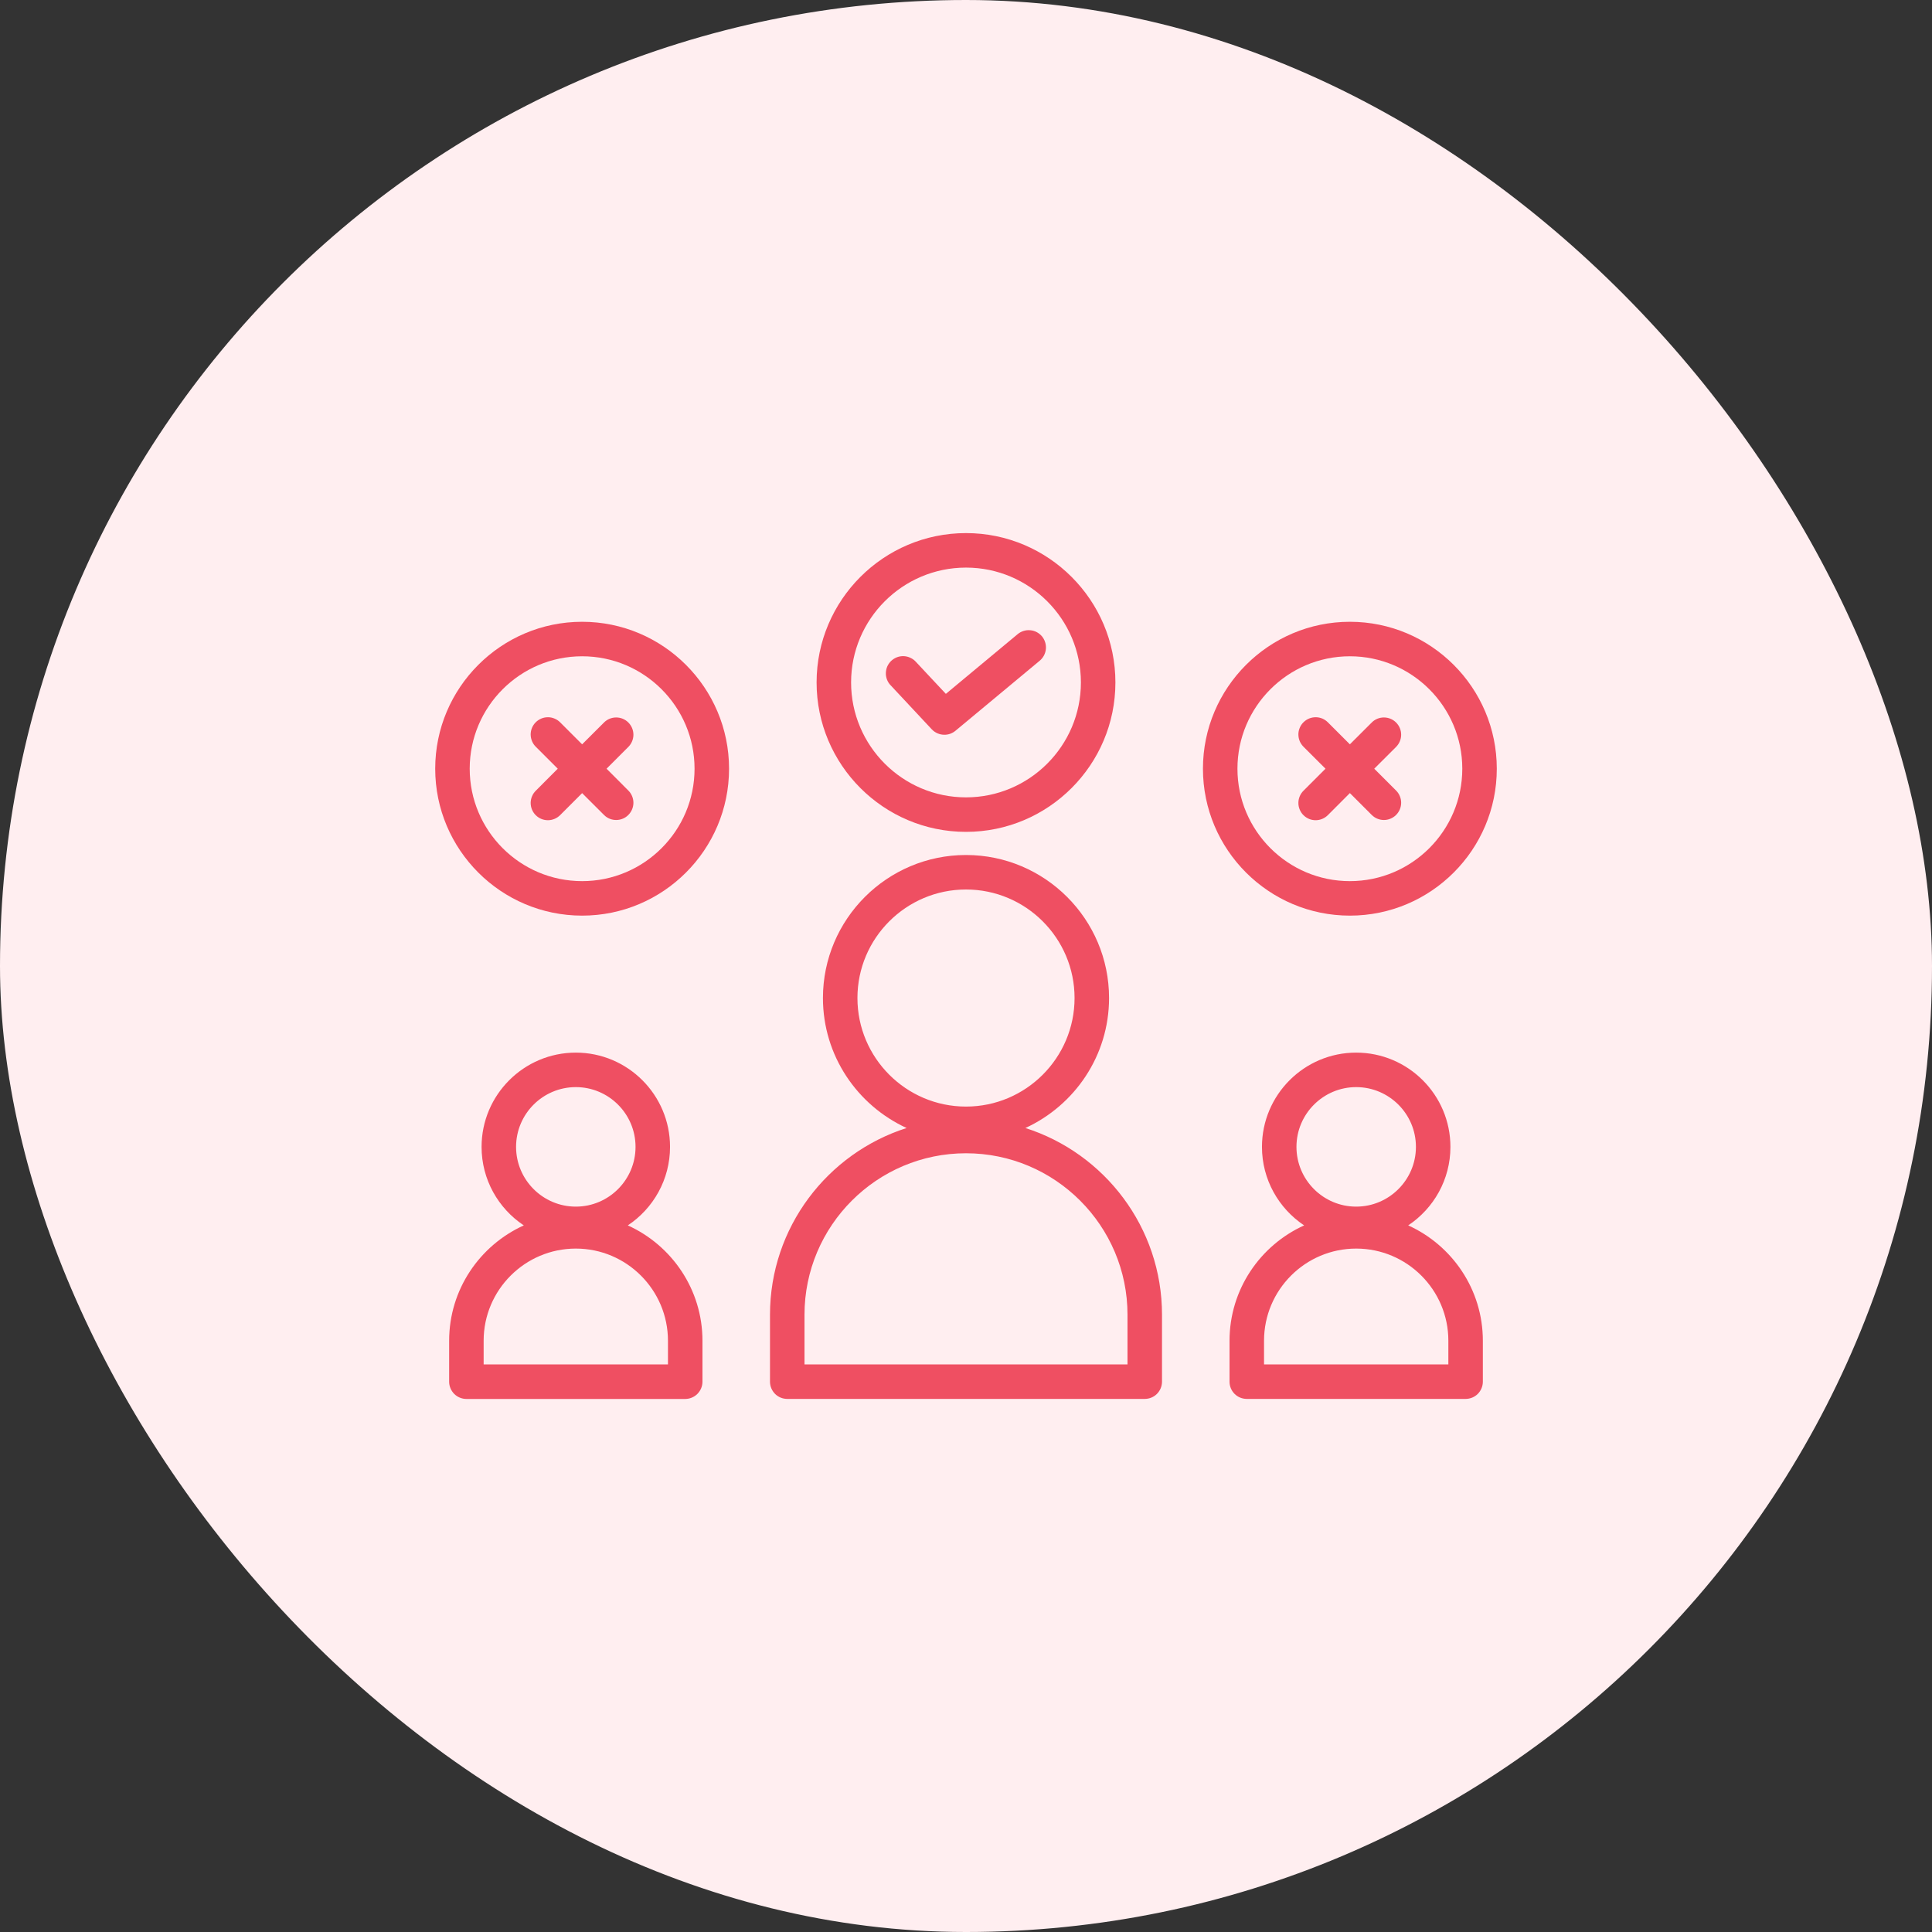
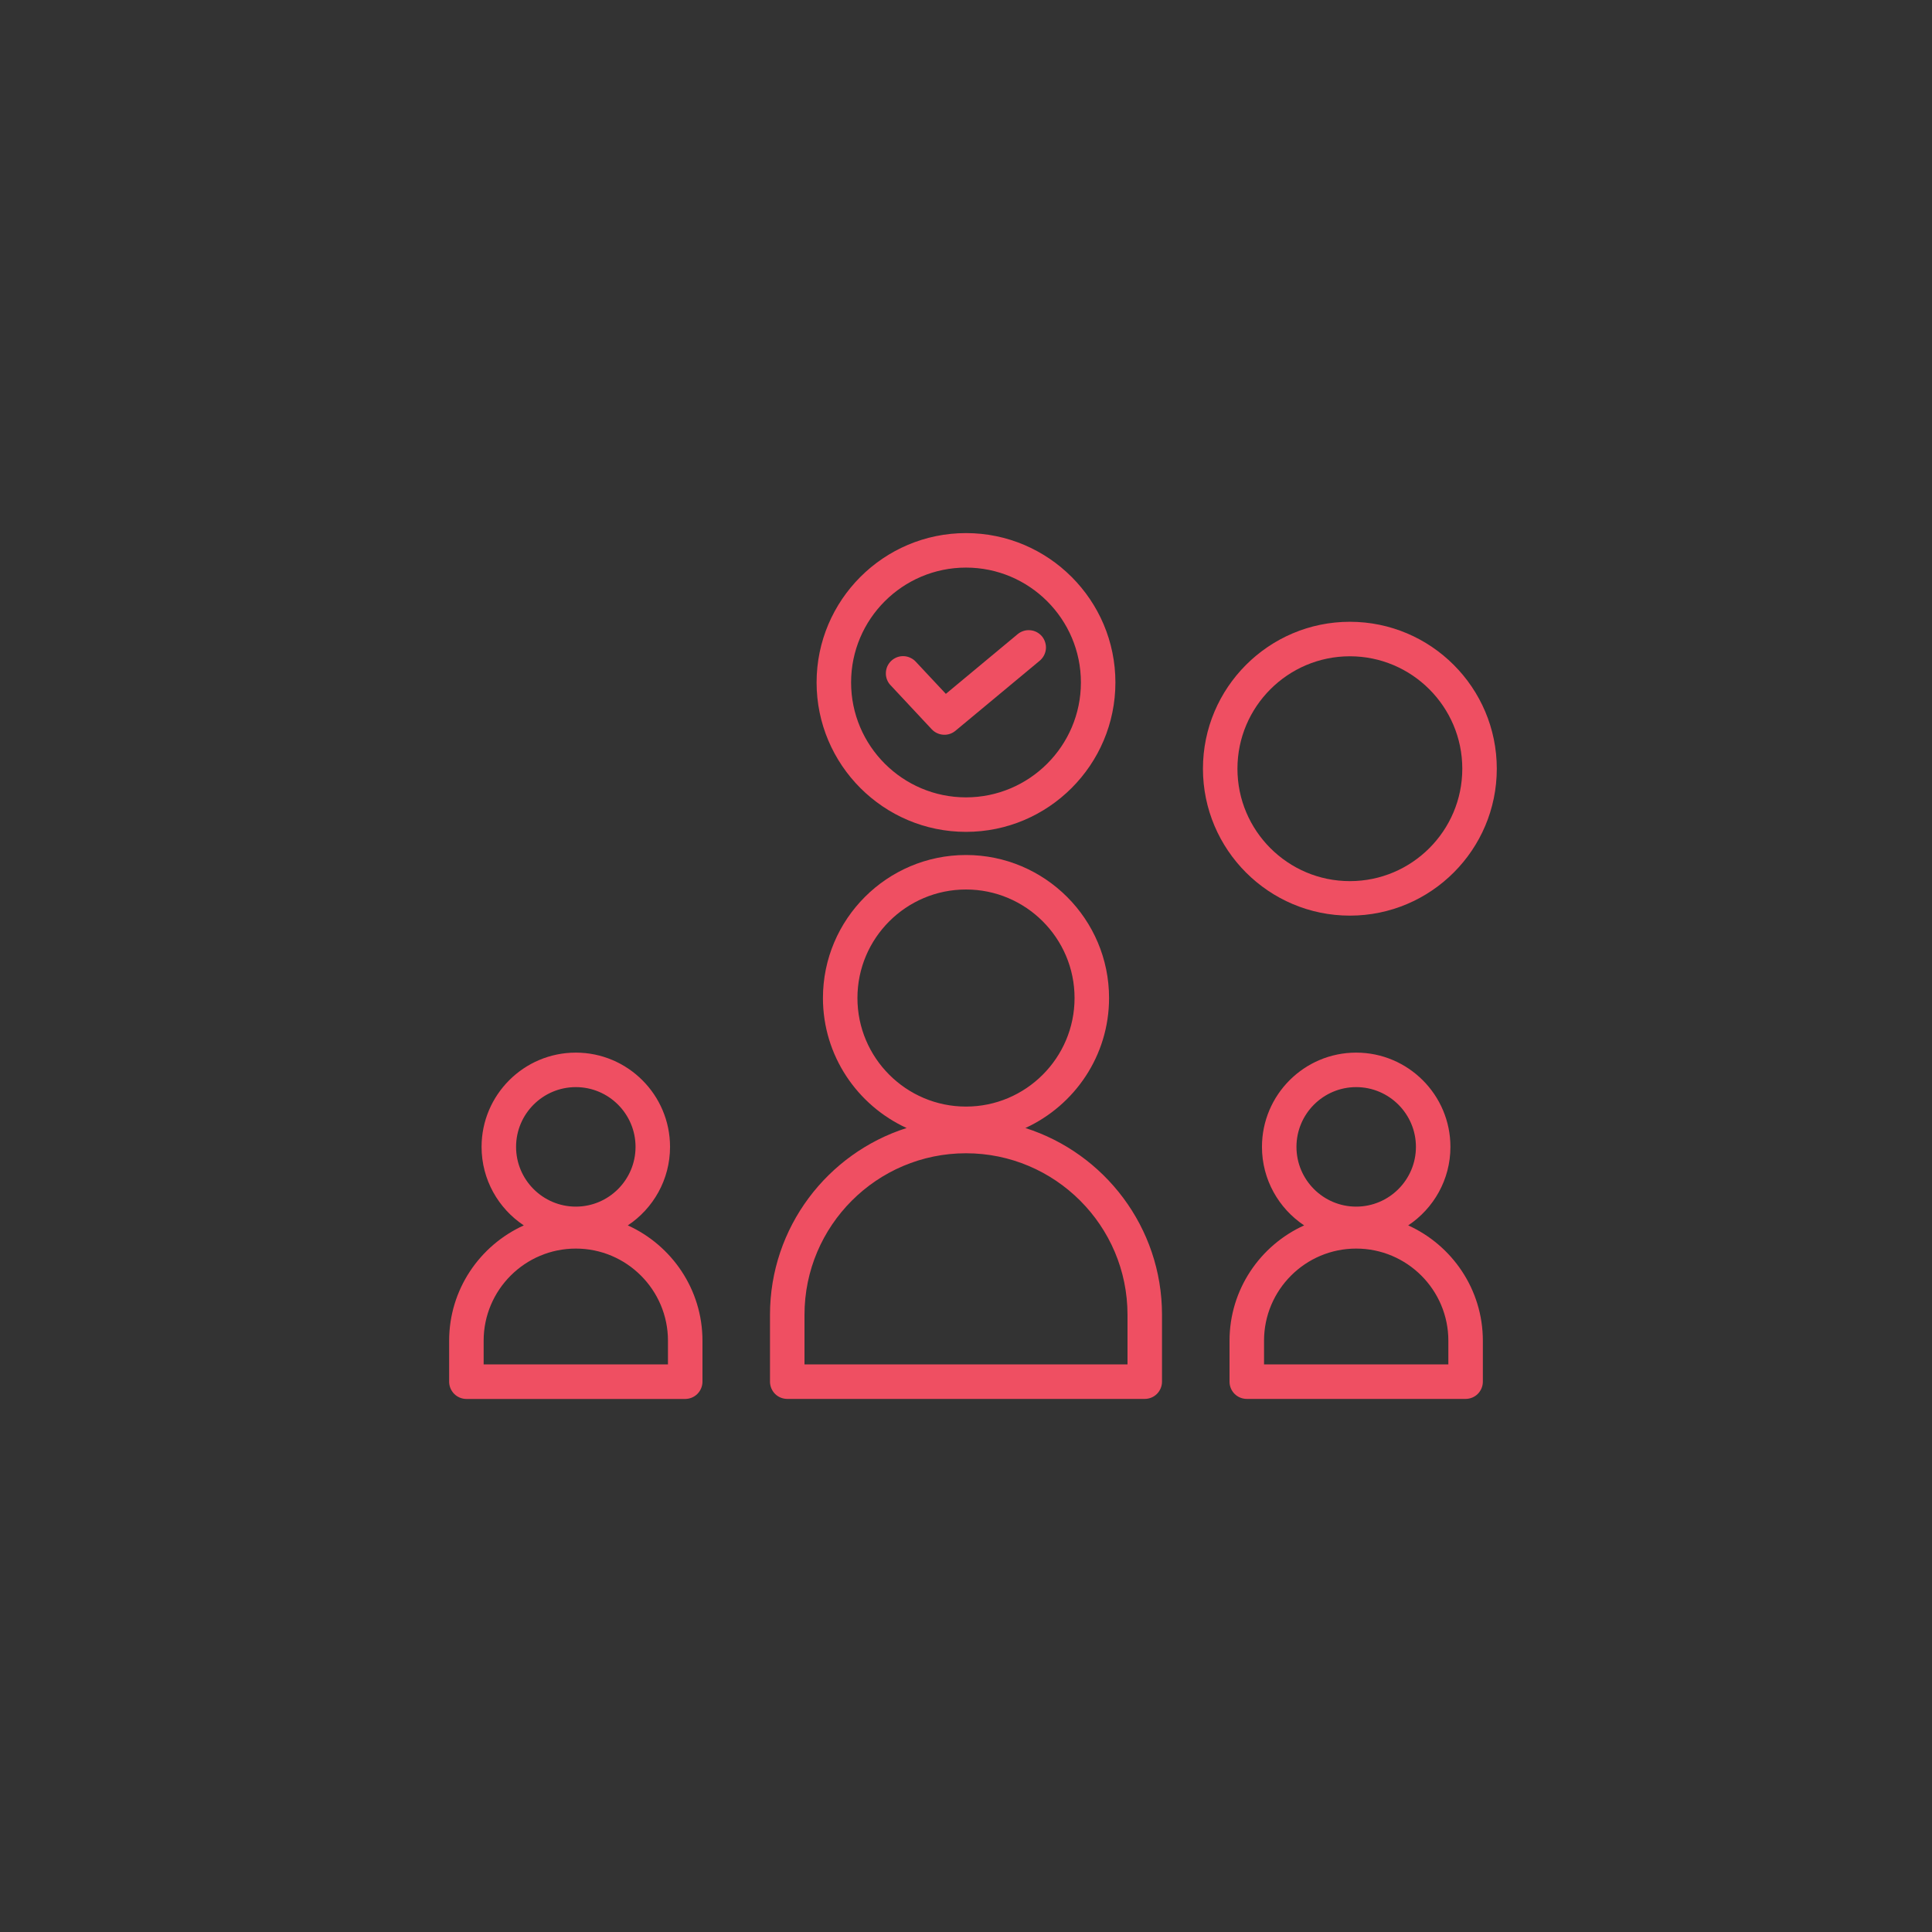
<svg xmlns="http://www.w3.org/2000/svg" width="42" height="42" viewBox="0 0 42 42" fill="none">
  <rect x="0" y="0" width="42" height="42" fill="#333333" stroke="none" />
-   <rect width="42" height="42" rx="21" fill="#FFEEF0" />
  <path d="M22.291 24.522C23.362 24.03 24.11 22.95 24.11 21.696C24.11 19.982 22.715 18.587 21 18.587C19.285 18.587 17.89 19.982 17.89 21.696C17.89 22.95 18.638 24.03 19.709 24.522C17.989 25.07 16.739 26.683 16.739 28.582V30.036C16.739 30.136 16.779 30.231 16.849 30.302C16.919 30.372 17.015 30.411 17.114 30.411H24.886C24.985 30.411 25.081 30.372 25.151 30.302C25.221 30.231 25.261 30.136 25.261 30.036V28.582C25.261 26.682 24.011 25.07 22.291 24.522ZM18.64 21.696C18.64 20.395 19.699 19.337 21 19.337C22.301 19.337 23.36 20.395 23.36 21.696C23.36 22.997 22.301 24.056 21 24.056C19.699 24.056 18.64 22.997 18.64 21.696ZM24.511 29.661H17.489V28.582C17.489 26.646 19.064 25.071 21 25.071C22.936 25.071 24.511 26.646 24.511 28.582V29.661ZM13.648 26.639C14.201 26.272 14.566 25.644 14.566 24.932C14.566 23.802 13.647 22.883 12.518 22.883C11.388 22.883 10.469 23.802 10.469 24.932C10.469 25.644 10.834 26.272 11.387 26.639C10.431 27.072 9.764 28.032 9.764 29.146V30.037C9.764 30.136 9.804 30.231 9.874 30.302C9.944 30.372 10.04 30.412 10.139 30.412H14.896C14.995 30.412 15.091 30.372 15.161 30.302C15.231 30.231 15.271 30.136 15.271 30.037V29.146C15.271 28.032 14.604 27.072 13.648 26.639ZM12.518 23.633C13.234 23.633 13.816 24.216 13.816 24.932C13.816 25.648 13.234 26.231 12.518 26.231C11.802 26.231 11.219 25.648 11.219 24.932C11.219 24.216 11.801 23.633 12.518 23.633ZM14.521 29.661H10.514V29.146C10.514 28.042 11.413 27.143 12.518 27.143C13.622 27.143 14.521 28.042 14.521 29.146V29.661ZM30.613 26.639C31.166 26.271 31.531 25.644 31.531 24.932C31.531 23.802 30.612 22.883 29.482 22.883C28.352 22.883 27.434 23.802 27.434 24.932C27.434 25.644 27.799 26.271 28.351 26.639C27.396 27.071 26.729 28.032 26.729 29.146V30.036C26.729 30.136 26.768 30.231 26.839 30.302C26.909 30.372 27.005 30.411 27.104 30.411H31.861C31.96 30.411 32.056 30.372 32.126 30.302C32.196 30.231 32.236 30.136 32.236 30.036V29.146C32.236 28.032 31.568 27.071 30.613 26.639ZM29.482 23.633C30.198 23.633 30.781 24.216 30.781 24.932C30.781 25.648 30.198 26.231 29.482 26.231C28.766 26.231 28.184 25.648 28.184 24.932C28.184 24.216 28.766 23.633 29.482 23.633ZM31.486 29.661H27.479V29.146C27.479 28.041 28.378 27.143 29.482 27.143C30.587 27.143 31.486 28.041 31.486 29.146V29.661ZM19.91 14.387C19.877 14.35 19.837 14.321 19.791 14.3C19.746 14.278 19.698 14.267 19.648 14.264C19.598 14.262 19.549 14.27 19.502 14.287C19.455 14.305 19.413 14.331 19.376 14.365C19.34 14.399 19.311 14.44 19.29 14.485C19.27 14.531 19.259 14.58 19.258 14.63C19.256 14.679 19.265 14.729 19.283 14.775C19.301 14.821 19.328 14.864 19.363 14.899L20.256 15.855C20.33 15.933 20.43 15.973 20.53 15.973C20.618 15.974 20.702 15.943 20.77 15.887L22.603 14.363C22.641 14.331 22.672 14.292 22.695 14.249C22.718 14.205 22.732 14.158 22.737 14.108C22.741 14.059 22.736 14.01 22.721 13.963C22.707 13.916 22.683 13.872 22.652 13.834C22.62 13.796 22.581 13.765 22.538 13.742C22.494 13.719 22.447 13.705 22.398 13.701C22.349 13.696 22.299 13.701 22.252 13.716C22.205 13.731 22.161 13.754 22.123 13.786L20.562 15.084L19.91 14.387Z" fill="#EF4F62" />
  <path d="M17.752 14.836C17.752 16.627 19.209 18.084 21 18.084C22.791 18.084 24.248 16.627 24.248 14.836C24.248 13.046 22.791 11.589 21 11.589C19.209 11.589 17.752 13.046 17.752 14.836ZM23.498 14.836C23.498 16.214 22.377 17.334 21 17.334C19.622 17.334 18.502 16.213 18.502 14.836C18.502 13.459 19.622 12.339 21 12.339C22.377 12.339 23.498 13.459 23.498 14.836ZM29.345 13.517C27.584 13.517 26.151 14.95 26.151 16.711C26.151 18.473 27.584 19.905 29.345 19.905C31.106 19.905 32.539 18.473 32.539 16.711C32.539 14.95 31.106 13.517 29.345 13.517ZM29.345 19.155C27.997 19.155 26.901 18.059 26.901 16.711C26.901 15.364 27.997 14.267 29.345 14.267C30.692 14.267 31.789 15.364 31.789 16.711C31.789 18.059 30.693 19.155 29.345 19.155Z" fill="#EF4F62" />
-   <path d="M30.35 15.707C30.28 15.636 30.184 15.597 30.085 15.597C29.985 15.597 29.89 15.636 29.82 15.707L29.345 16.181L28.871 15.707C28.836 15.671 28.795 15.642 28.749 15.622C28.703 15.603 28.654 15.592 28.604 15.592C28.554 15.592 28.505 15.601 28.459 15.62C28.413 15.639 28.371 15.667 28.336 15.702C28.3 15.737 28.273 15.779 28.254 15.825C28.235 15.871 28.225 15.92 28.226 15.97C28.226 16.02 28.237 16.069 28.256 16.115C28.276 16.161 28.305 16.202 28.34 16.237L28.815 16.711L28.34 17.186C28.305 17.22 28.276 17.262 28.256 17.308C28.237 17.353 28.226 17.402 28.226 17.452C28.225 17.502 28.235 17.552 28.254 17.598C28.273 17.644 28.3 17.686 28.336 17.721C28.371 17.756 28.413 17.784 28.459 17.803C28.505 17.822 28.554 17.831 28.604 17.831C28.654 17.83 28.703 17.82 28.749 17.8C28.795 17.78 28.836 17.752 28.871 17.716L29.345 17.241L29.82 17.716C29.893 17.789 29.989 17.826 30.085 17.826C30.181 17.826 30.277 17.789 30.35 17.716C30.42 17.646 30.46 17.55 30.46 17.451C30.46 17.352 30.42 17.256 30.35 17.186L29.875 16.711L30.35 16.237C30.42 16.166 30.46 16.071 30.46 15.972C30.46 15.872 30.42 15.777 30.35 15.707ZM12.655 13.517C10.894 13.517 9.461 14.95 9.461 16.711C9.461 18.473 10.894 19.905 12.655 19.905C14.416 19.905 15.849 18.473 15.849 16.711C15.849 14.95 14.416 13.517 12.655 13.517ZM12.655 19.155C11.307 19.155 10.211 18.059 10.211 16.711C10.211 15.364 11.307 14.267 12.655 14.267C14.003 14.267 15.099 15.364 15.099 16.711C15.099 18.059 14.003 19.155 12.655 19.155Z" fill="#EF4F62" />
-   <path d="M13.66 15.707C13.59 15.636 13.495 15.597 13.395 15.597C13.296 15.597 13.2 15.636 13.13 15.707L12.655 16.181L12.181 15.707C12.146 15.671 12.105 15.642 12.059 15.623C12.013 15.603 11.964 15.592 11.914 15.592C11.865 15.592 11.815 15.601 11.769 15.62C11.723 15.639 11.681 15.667 11.646 15.702C11.611 15.737 11.583 15.779 11.564 15.825C11.545 15.871 11.536 15.921 11.536 15.97C11.537 16.02 11.547 16.069 11.567 16.115C11.586 16.161 11.615 16.202 11.651 16.237L12.125 16.711L11.651 17.186C11.615 17.221 11.586 17.262 11.567 17.308C11.547 17.353 11.537 17.403 11.536 17.452C11.536 17.502 11.545 17.552 11.564 17.598C11.583 17.644 11.611 17.686 11.646 17.721C11.681 17.756 11.723 17.784 11.769 17.803C11.815 17.822 11.865 17.831 11.914 17.831C11.964 17.83 12.013 17.82 12.059 17.8C12.105 17.78 12.146 17.752 12.181 17.716L12.655 17.242L13.13 17.716C13.203 17.79 13.299 17.826 13.395 17.826C13.491 17.826 13.587 17.79 13.66 17.716C13.73 17.646 13.77 17.55 13.77 17.451C13.77 17.352 13.73 17.256 13.66 17.186L13.186 16.711L13.66 16.237C13.73 16.166 13.77 16.071 13.77 15.972C13.77 15.872 13.73 15.777 13.66 15.707Z" fill="#EF4F62" />
</svg>